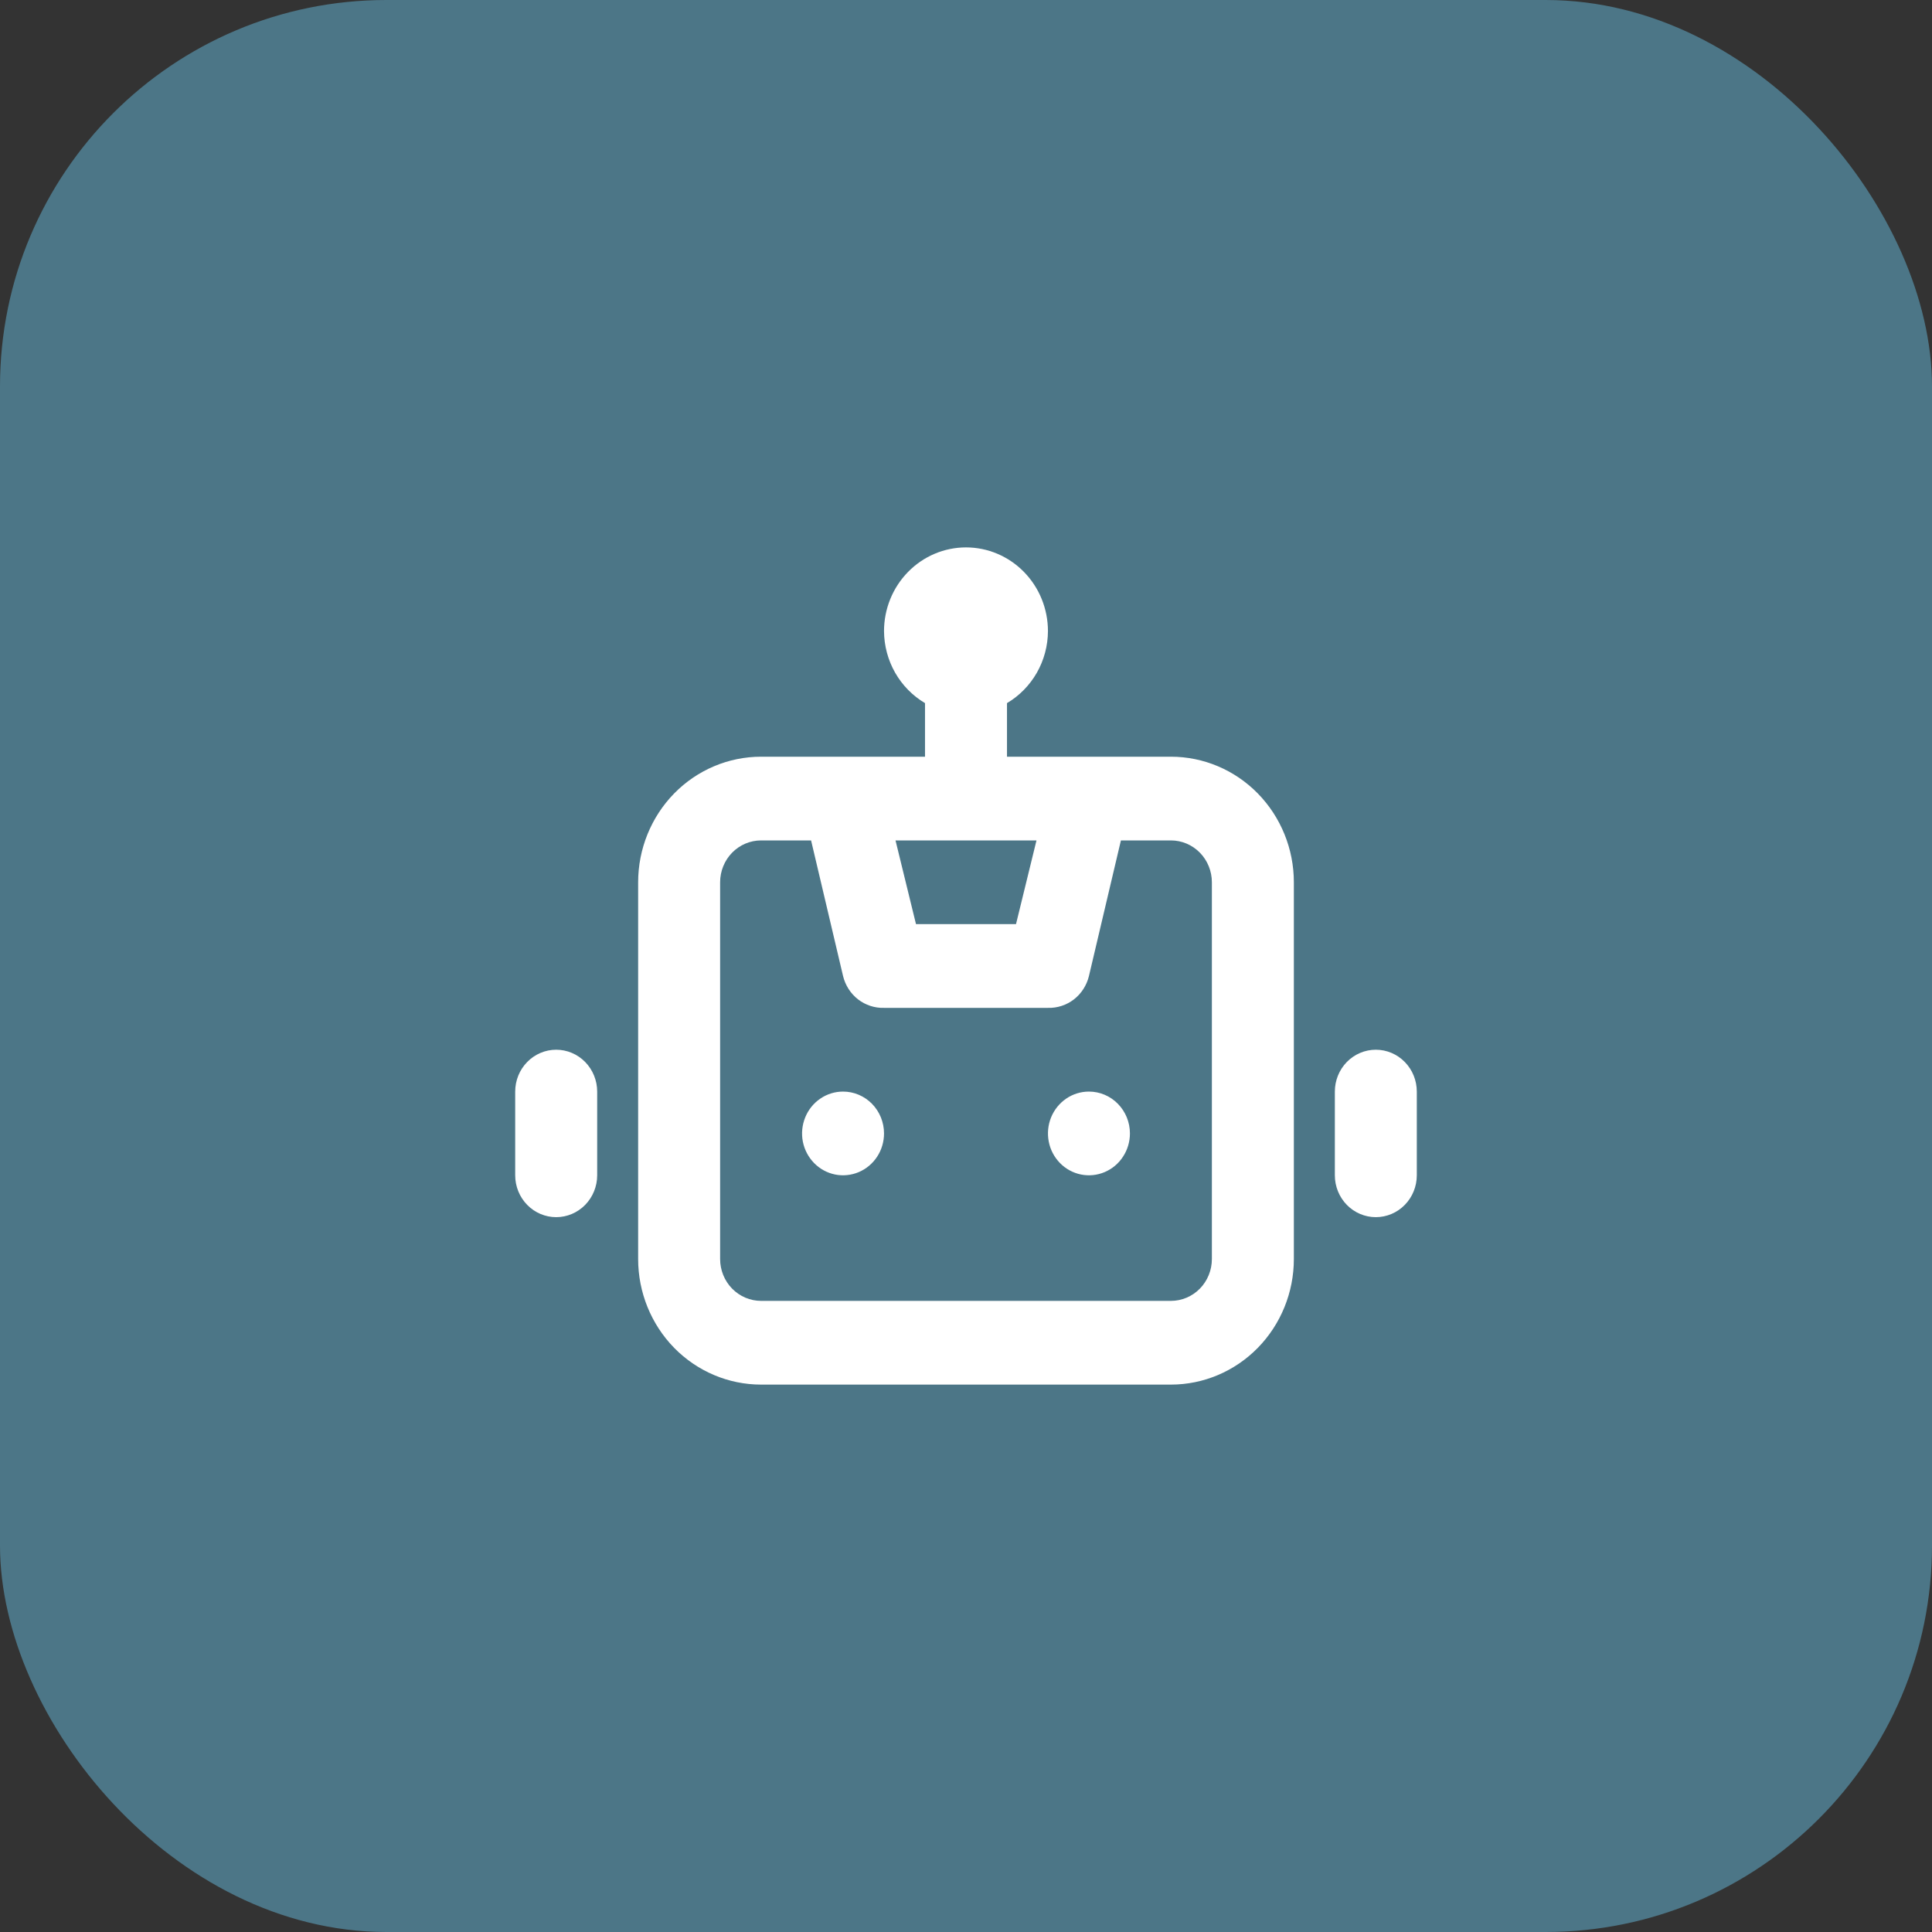
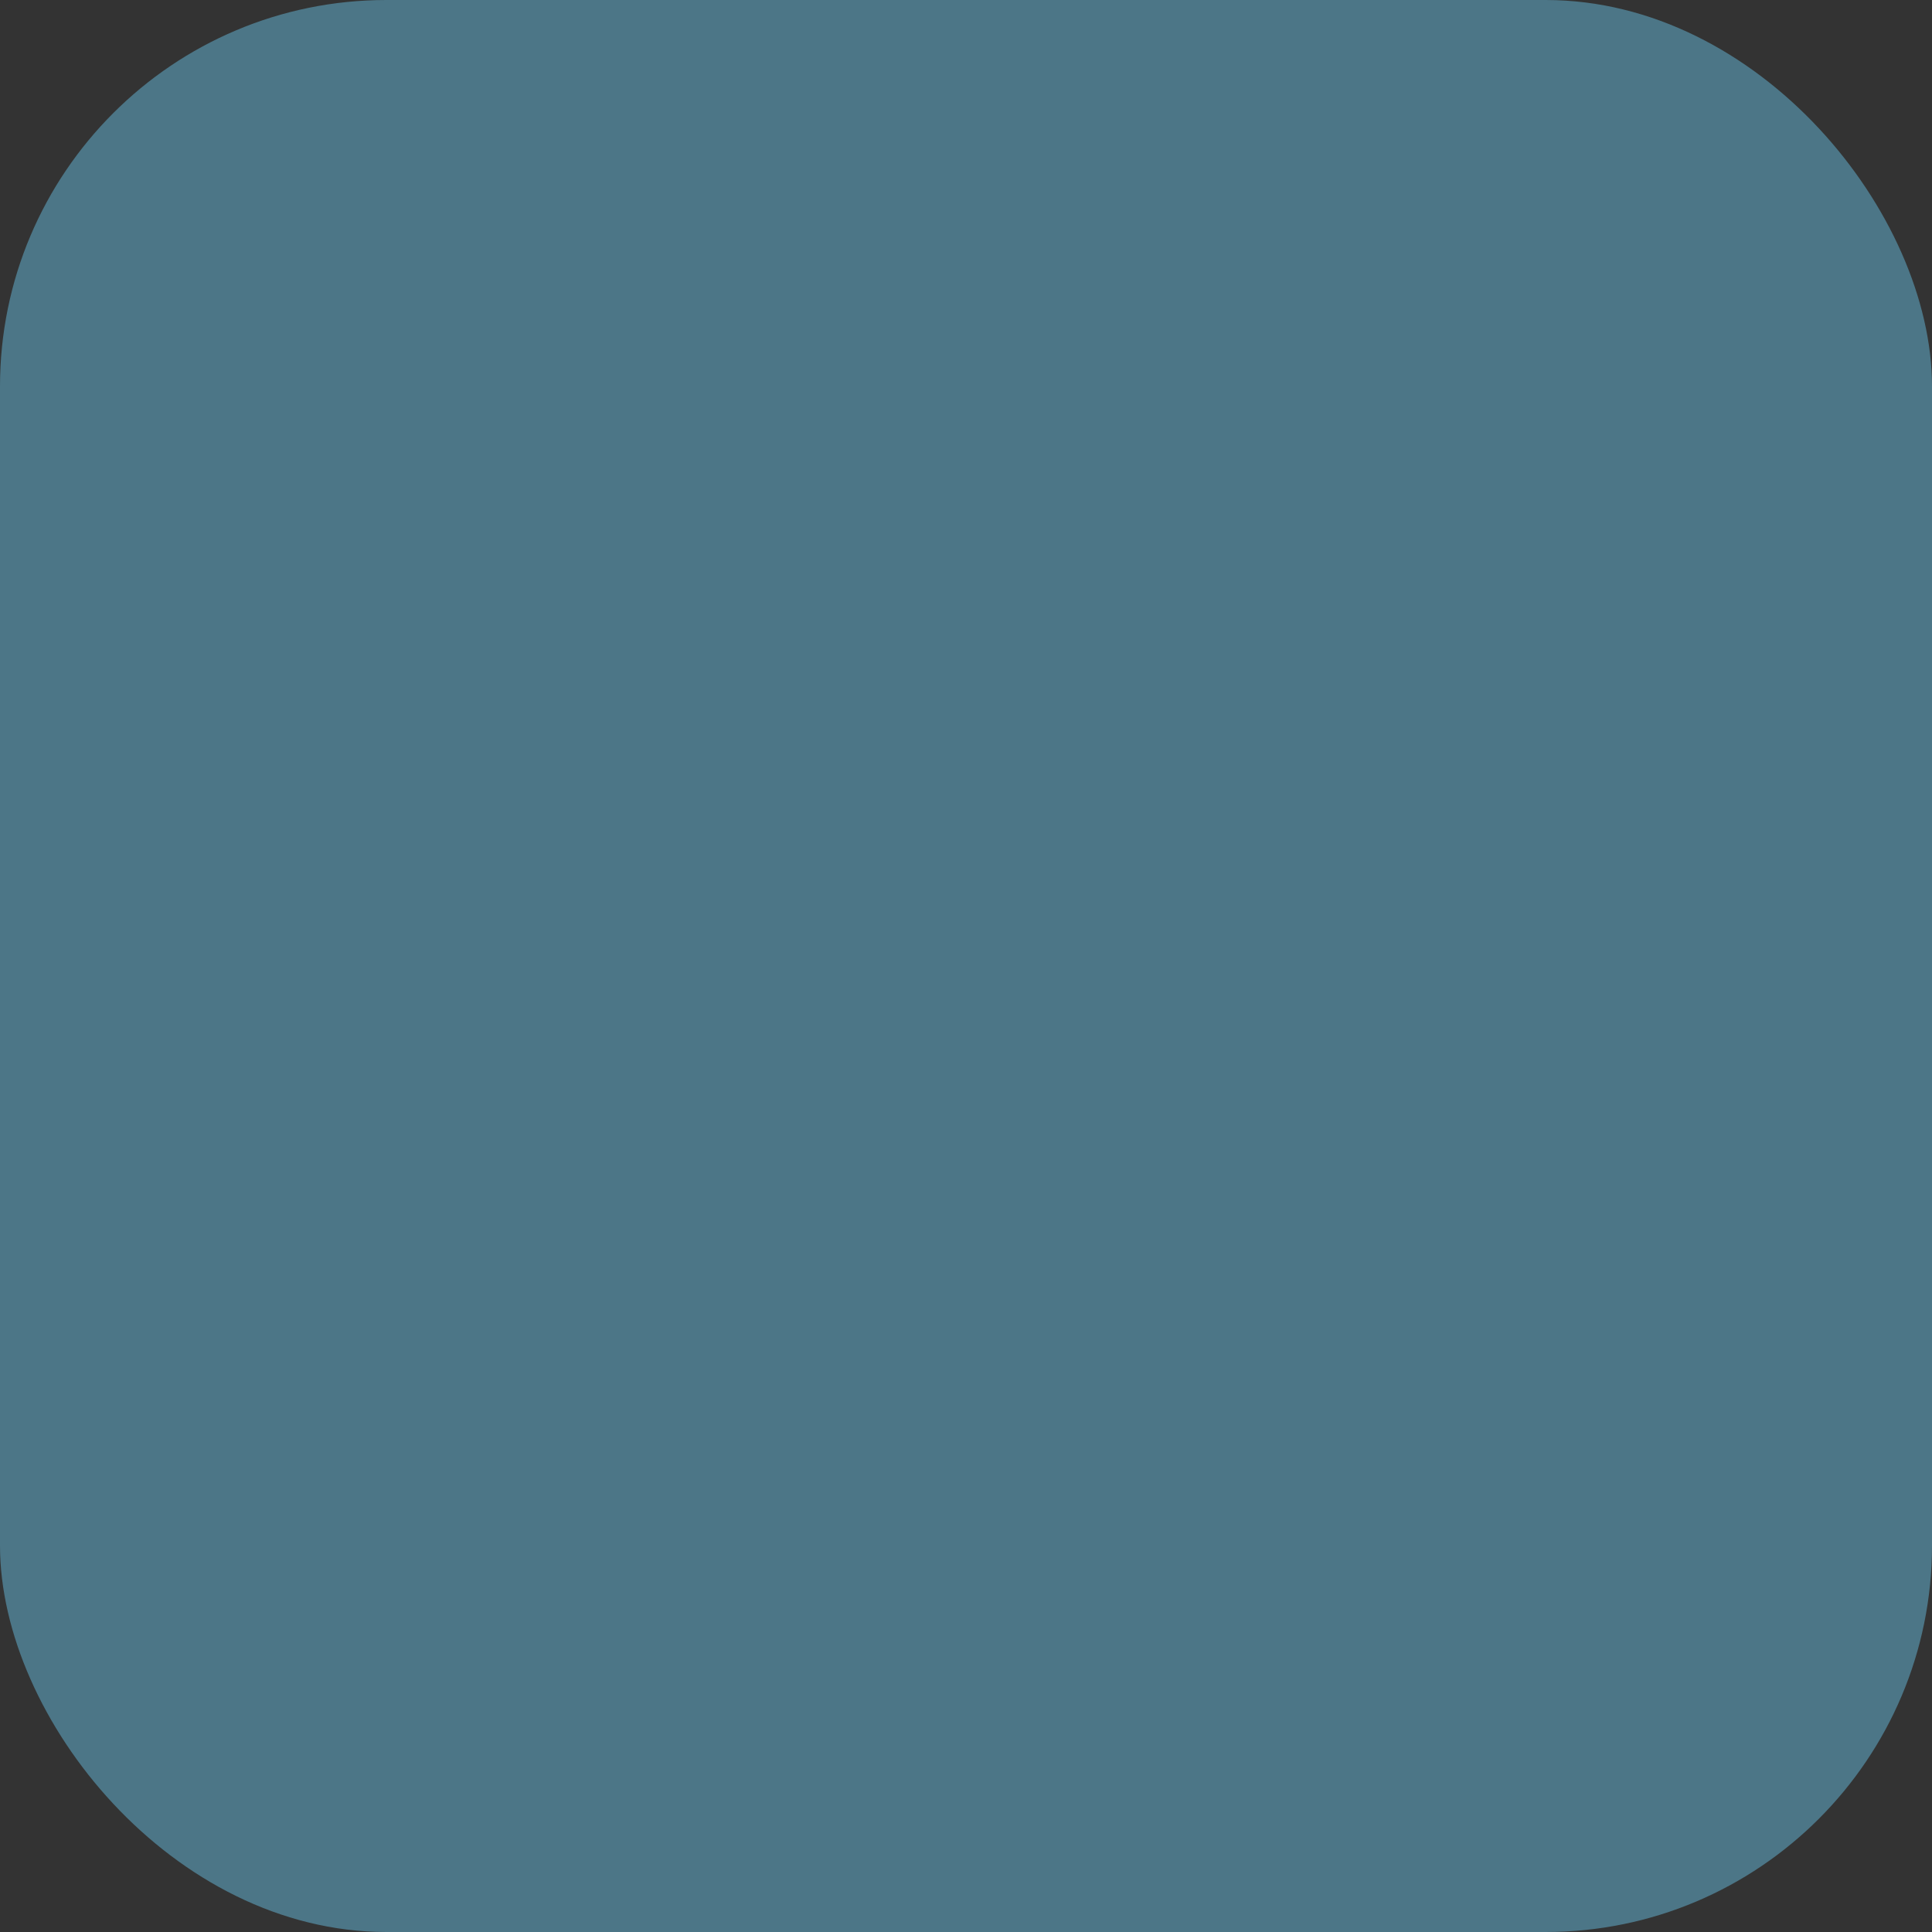
<svg xmlns="http://www.w3.org/2000/svg" width="60" height="60" viewBox="0 0 60 60" fill="none">
  <rect x="0" y="0" width="60" height="60" fill="#333333" stroke="none" />
  <rect width="60" height="60" rx="12" fill="#4C7687" />
-   <path d="M26.182 33.9C25.93 33.9 25.684 33.976 25.475 34.119C25.265 34.262 25.102 34.465 25.006 34.703C24.91 34.94 24.884 35.201 24.933 35.454C24.983 35.706 25.104 35.937 25.282 36.119C25.46 36.301 25.687 36.425 25.933 36.475C26.18 36.525 26.436 36.499 26.669 36.401C26.901 36.303 27.1 36.136 27.24 35.922C27.38 35.709 27.454 35.457 27.454 35.2C27.454 34.855 27.32 34.525 27.082 34.281C26.843 34.037 26.519 33.9 26.182 33.9ZM17.273 32.6C16.935 32.6 16.611 32.737 16.373 32.981C16.134 33.225 16 33.555 16 33.9V36.5C16 36.845 16.134 37.175 16.373 37.419C16.611 37.663 16.935 37.8 17.273 37.8C17.61 37.8 17.934 37.663 18.173 37.419C18.411 37.175 18.546 36.845 18.546 36.5V33.9C18.546 33.555 18.411 33.225 18.173 32.981C17.934 32.737 17.61 32.6 17.273 32.6ZM42.727 32.6C42.39 32.6 42.066 32.737 41.827 32.981C41.589 33.225 41.455 33.555 41.455 33.9V36.5C41.455 36.845 41.589 37.175 41.827 37.419C42.066 37.663 42.39 37.8 42.727 37.8C43.065 37.8 43.389 37.663 43.627 37.419C43.866 37.175 44 36.845 44 36.5V33.9C44 33.555 43.866 33.225 43.627 32.981C43.389 32.737 43.065 32.6 42.727 32.6ZM36.364 23.5H31.273V21.836C31.657 21.609 31.977 21.283 32.201 20.891C32.424 20.499 32.543 20.054 32.545 19.6C32.545 18.91 32.277 18.249 31.8 17.762C31.323 17.274 30.675 17 30 17C29.325 17 28.677 17.274 28.2 17.762C27.723 18.249 27.454 18.91 27.454 19.6C27.457 20.054 27.576 20.499 27.799 20.891C28.023 21.283 28.343 21.609 28.727 21.836V23.5H23.636C22.624 23.5 21.652 23.911 20.936 24.642C20.221 25.374 19.818 26.366 19.818 27.4V39.1C19.818 40.134 20.221 41.126 20.936 41.858C21.652 42.589 22.624 43 23.636 43H36.364C37.376 43 38.347 42.589 39.063 41.858C39.779 41.126 40.182 40.134 40.182 39.1V27.4C40.182 26.366 39.779 25.374 39.063 24.642C38.347 23.911 37.376 23.5 36.364 23.5ZM32.189 26.1L31.553 28.7H28.447L27.811 26.1H32.189ZM37.636 39.1C37.636 39.445 37.502 39.775 37.264 40.019C37.025 40.263 36.701 40.4 36.364 40.4H23.636C23.299 40.4 22.975 40.263 22.736 40.019C22.498 39.775 22.364 39.445 22.364 39.1V27.4C22.364 27.055 22.498 26.725 22.736 26.481C22.975 26.237 23.299 26.1 23.636 26.1H25.189L26.182 30.312C26.252 30.6 26.416 30.856 26.647 31.036C26.879 31.215 27.164 31.309 27.454 31.3H32.545C32.836 31.309 33.121 31.215 33.353 31.036C33.584 30.856 33.748 30.6 33.818 30.312L34.811 26.1H36.364C36.701 26.1 37.025 26.237 37.264 26.481C37.502 26.725 37.636 27.055 37.636 27.4V39.1ZM33.818 33.9C33.566 33.9 33.32 33.976 33.111 34.119C32.902 34.262 32.739 34.465 32.642 34.703C32.546 34.94 32.521 35.201 32.57 35.454C32.619 35.706 32.74 35.937 32.918 36.119C33.096 36.301 33.323 36.425 33.57 36.475C33.817 36.525 34.073 36.499 34.305 36.401C34.538 36.303 34.737 36.136 34.876 35.922C35.016 35.709 35.091 35.457 35.091 35.2C35.091 34.855 34.957 34.525 34.718 34.281C34.48 34.037 34.156 33.9 33.818 33.9Z" fill="white" />
</svg>